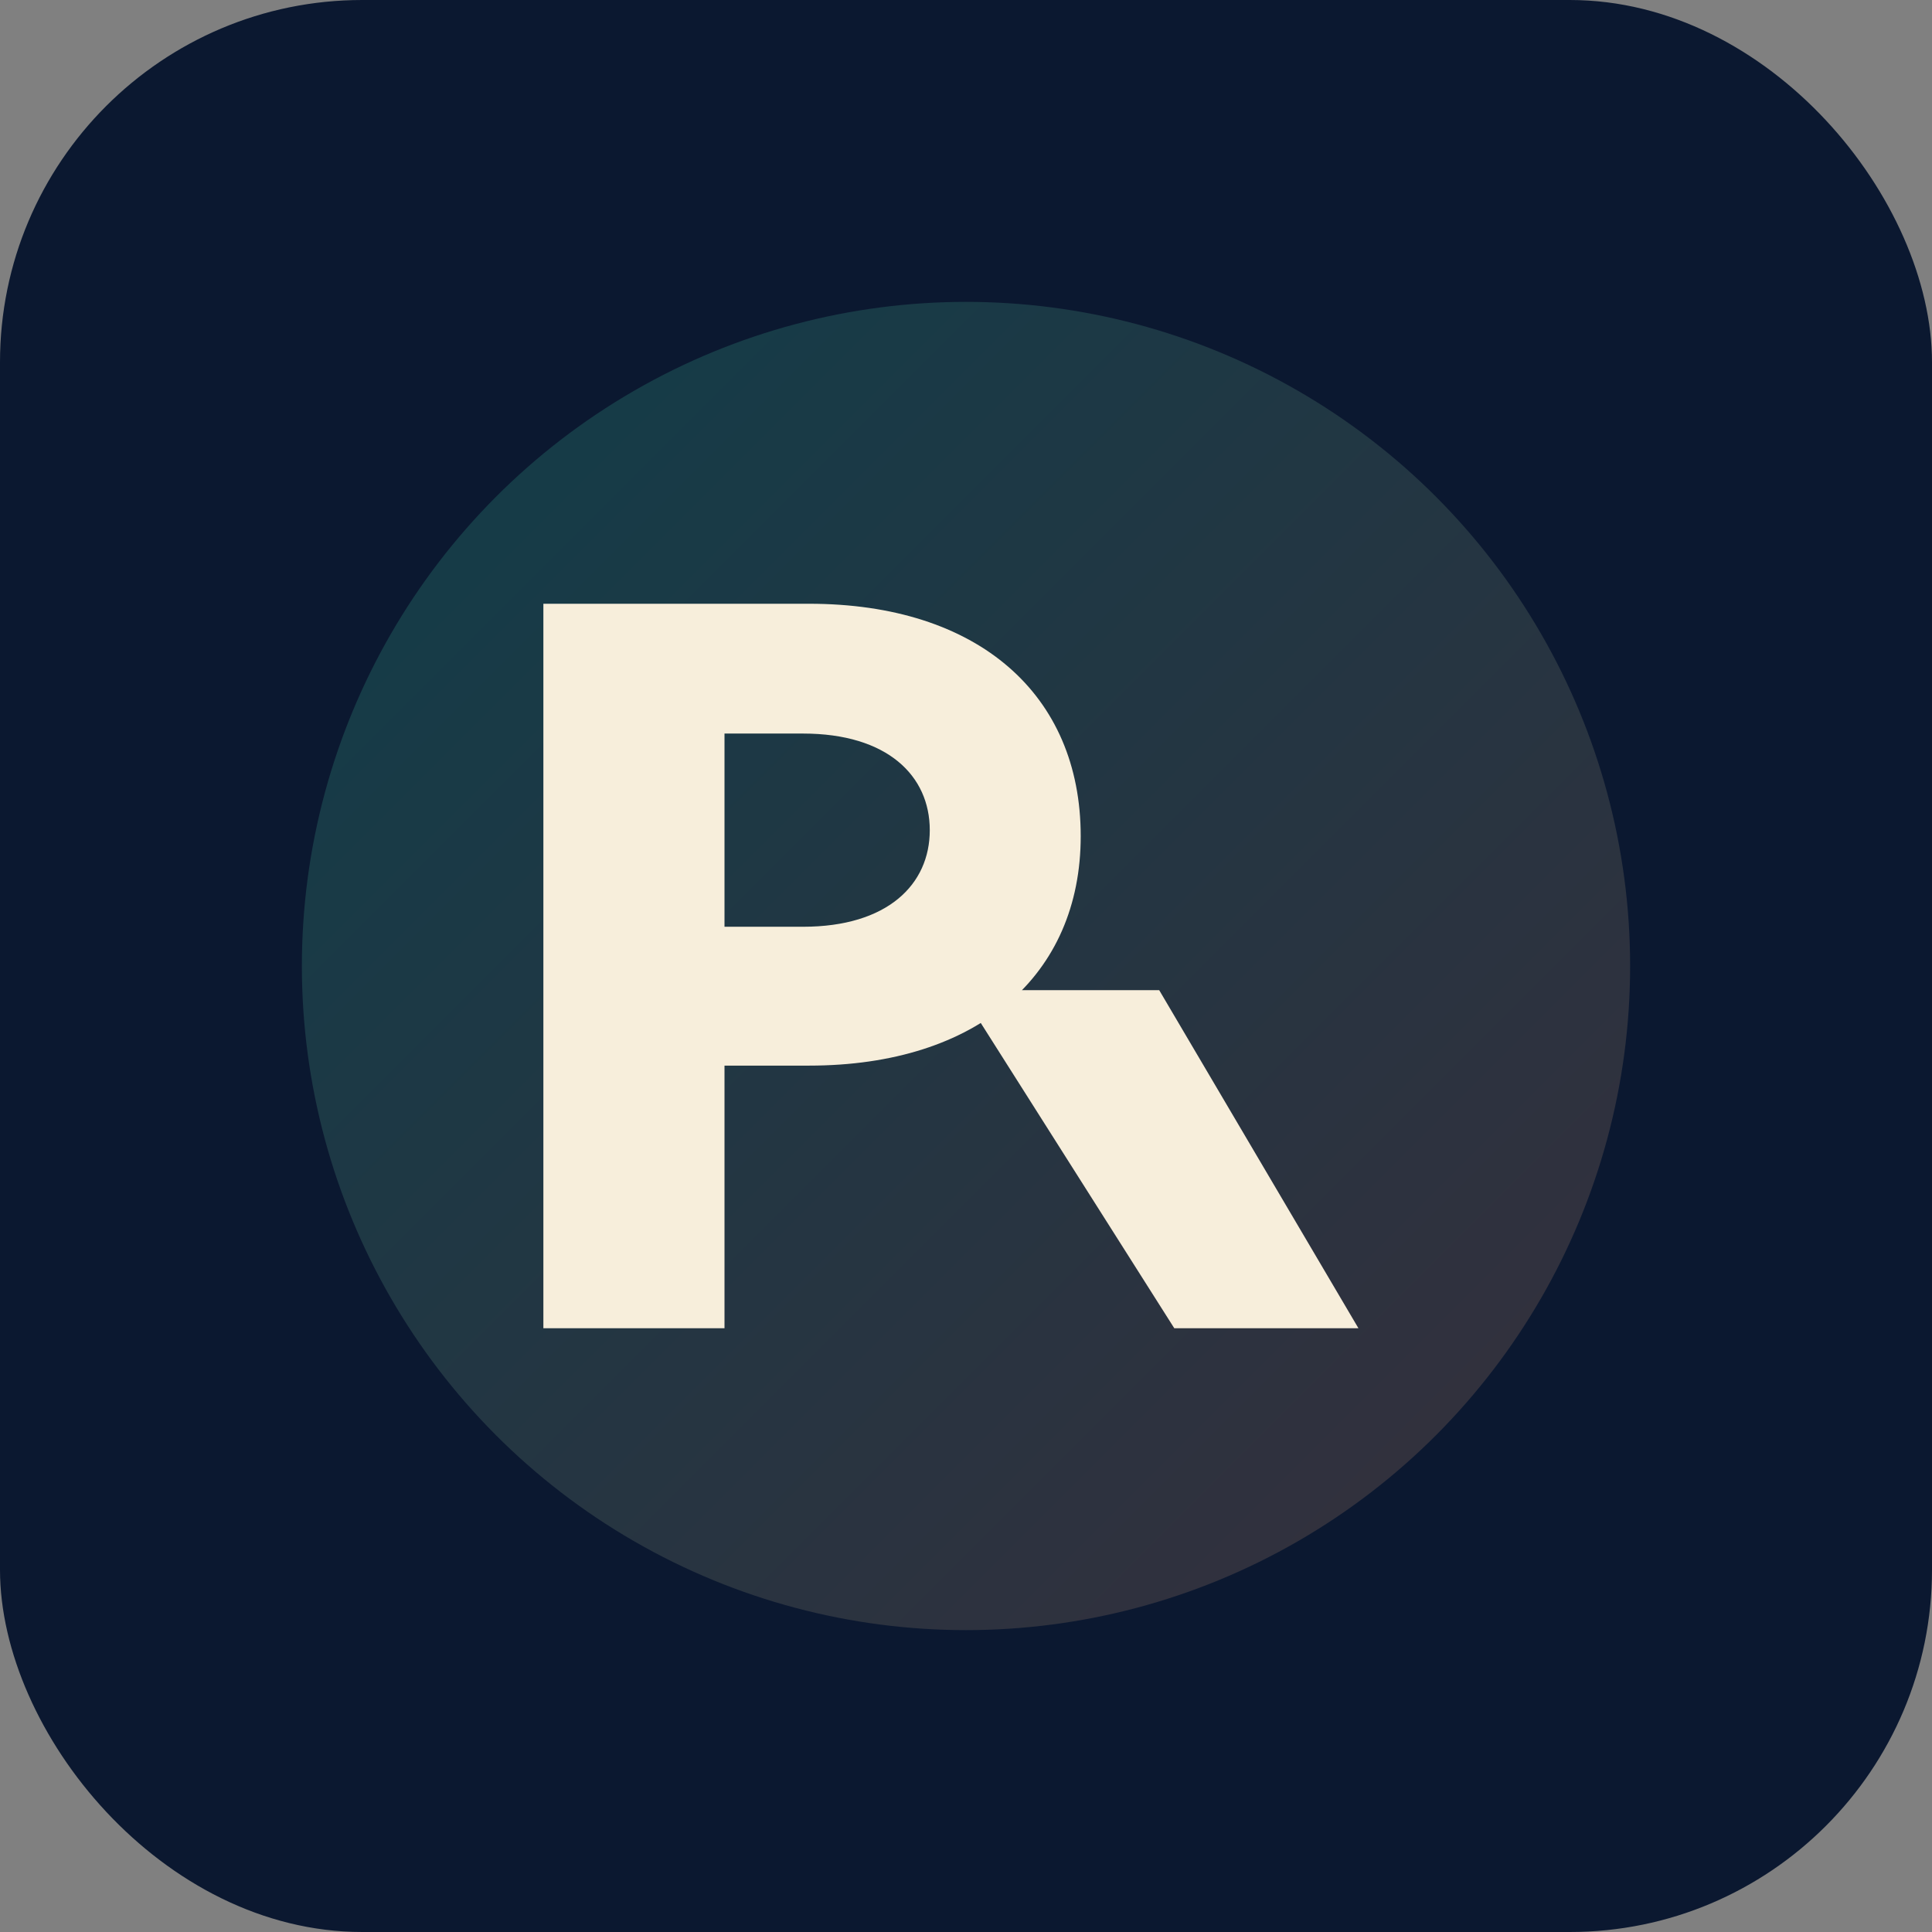
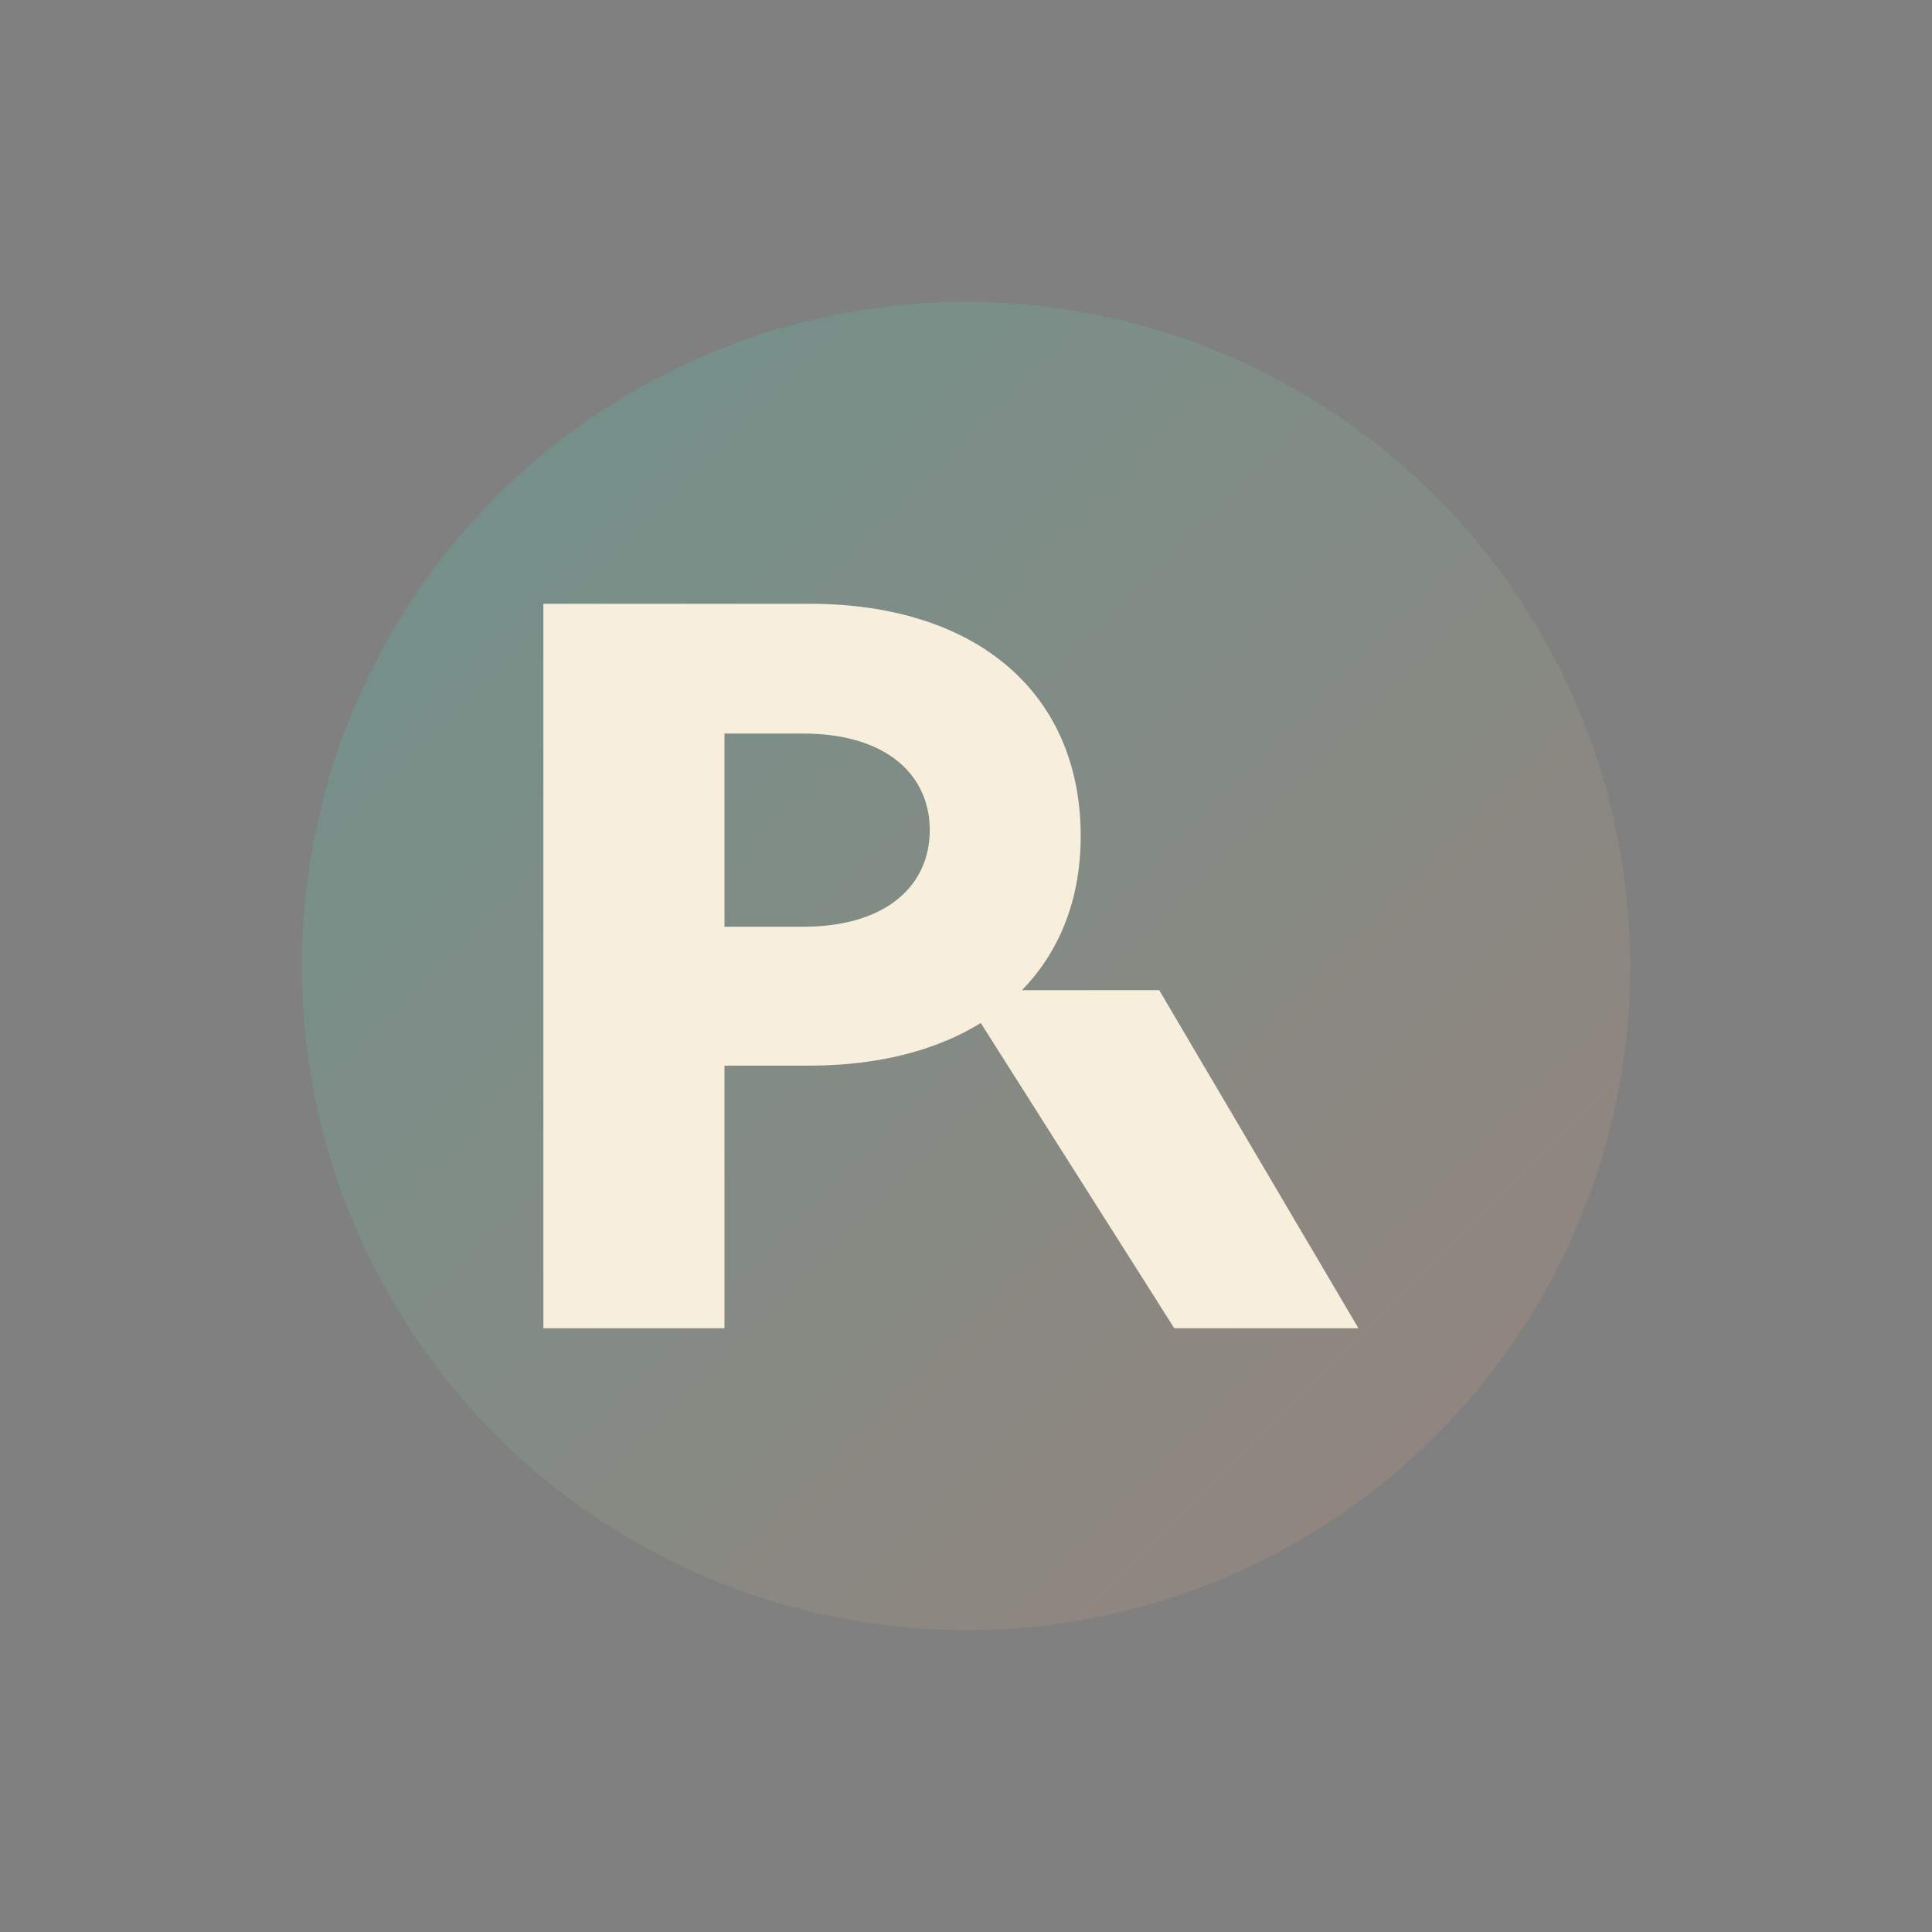
<svg xmlns="http://www.w3.org/2000/svg" viewBox="0 0 64 64">
  <rect x="0" y="0" width="64" height="64" fill="#808080" stroke="none" />
  <defs>
    <linearGradient id="g" x1="0" y1="0" x2="1" y2="1">
      <stop offset="0" stop-color="#25e6c0" />
      <stop offset="1" stop-color="#ff9270" />
    </linearGradient>
  </defs>
-   <rect width="64" height="64" rx="12" fill="#0b1830" />
  <circle cx="32" cy="32" r="22" fill="url(#g)" opacity="0.18" />
-   <path d="M18 44V20h8.8c5.6 0 9 3 9 7.7c0 4.6-3.4 7.6-9 7.6H24v8.7H18zm6-13.3h2.6c2.8 0 4.2-1.4 4.2-3.2s-1.4-3.2-4.2-3.2H24v6.4zM45 44h-6.1l-7.1-11.2h6.6L45 44z" fill="#f7eedb" />
+   <path d="M18 44V20h8.8c5.6 0 9 3 9 7.7c0 4.6-3.4 7.6-9 7.6H24v8.7H18zm6-13.3h2.6c2.8 0 4.2-1.4 4.2-3.2s-1.4-3.2-4.2-3.2H24v6.4M45 44h-6.1l-7.1-11.2h6.6L45 44z" fill="#f7eedb" />
</svg>